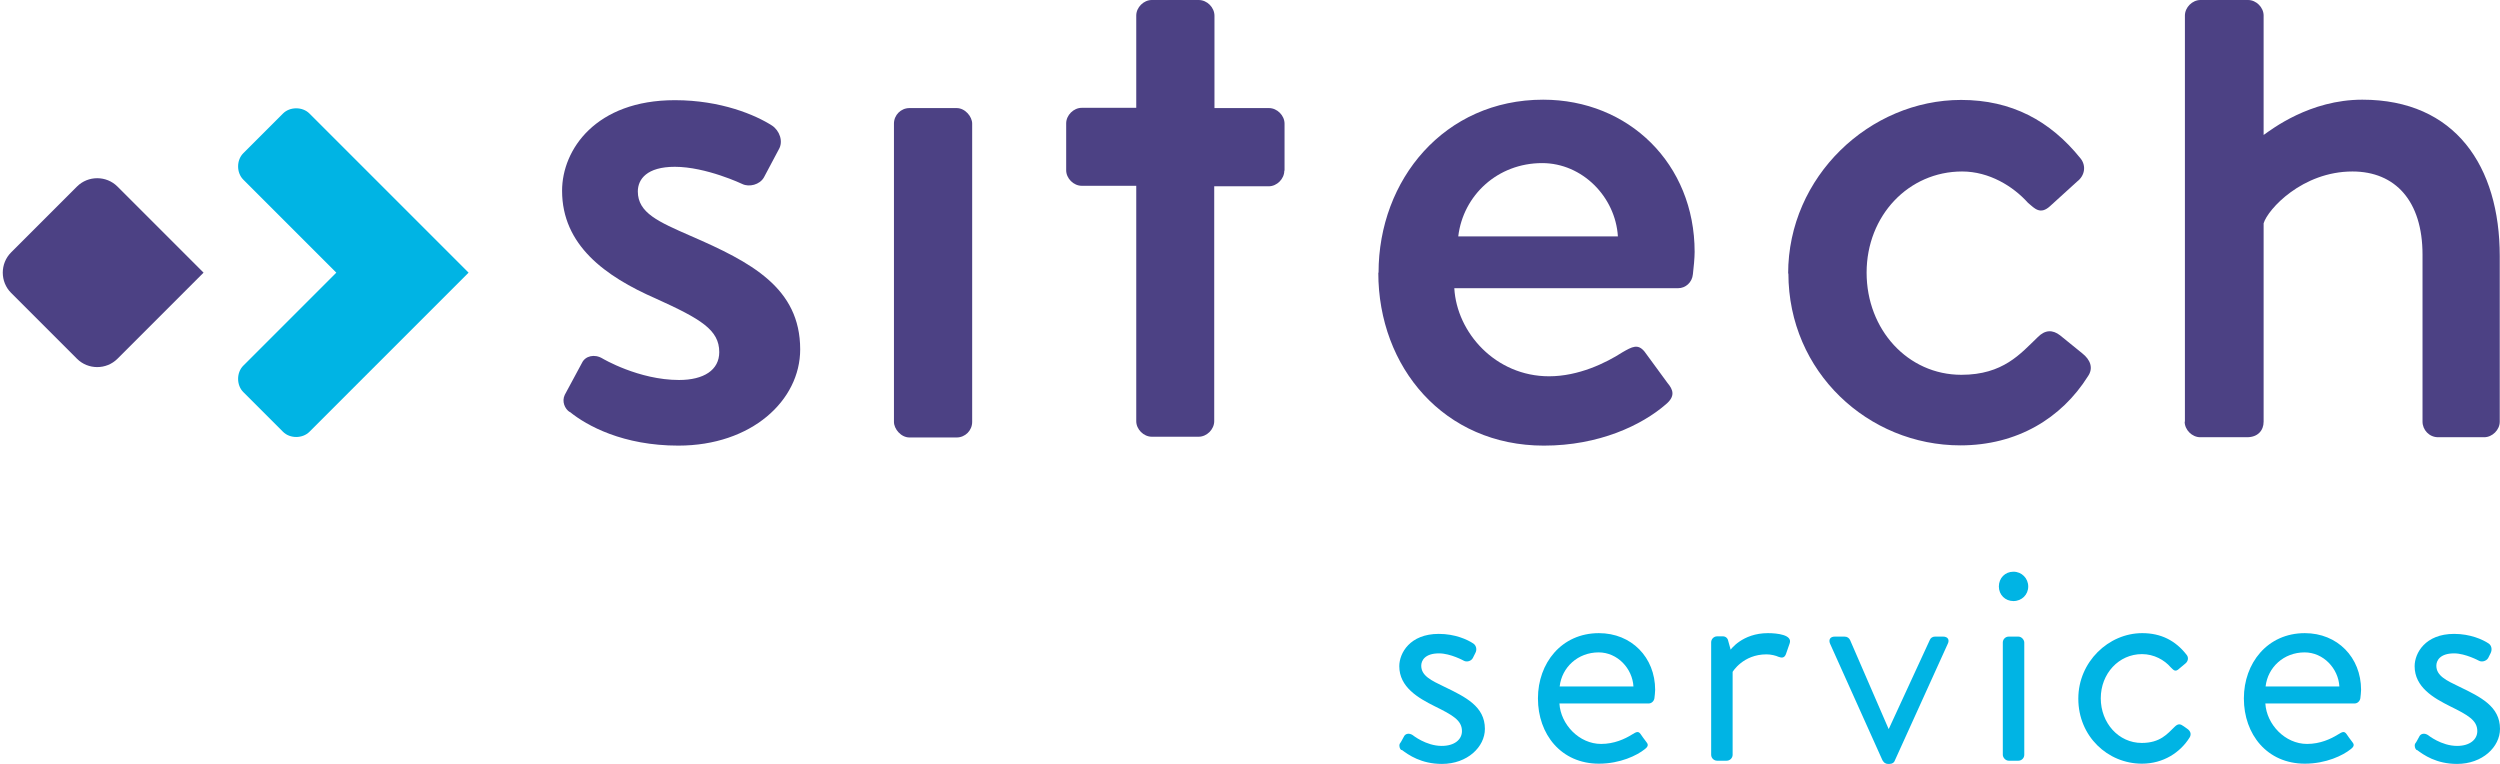
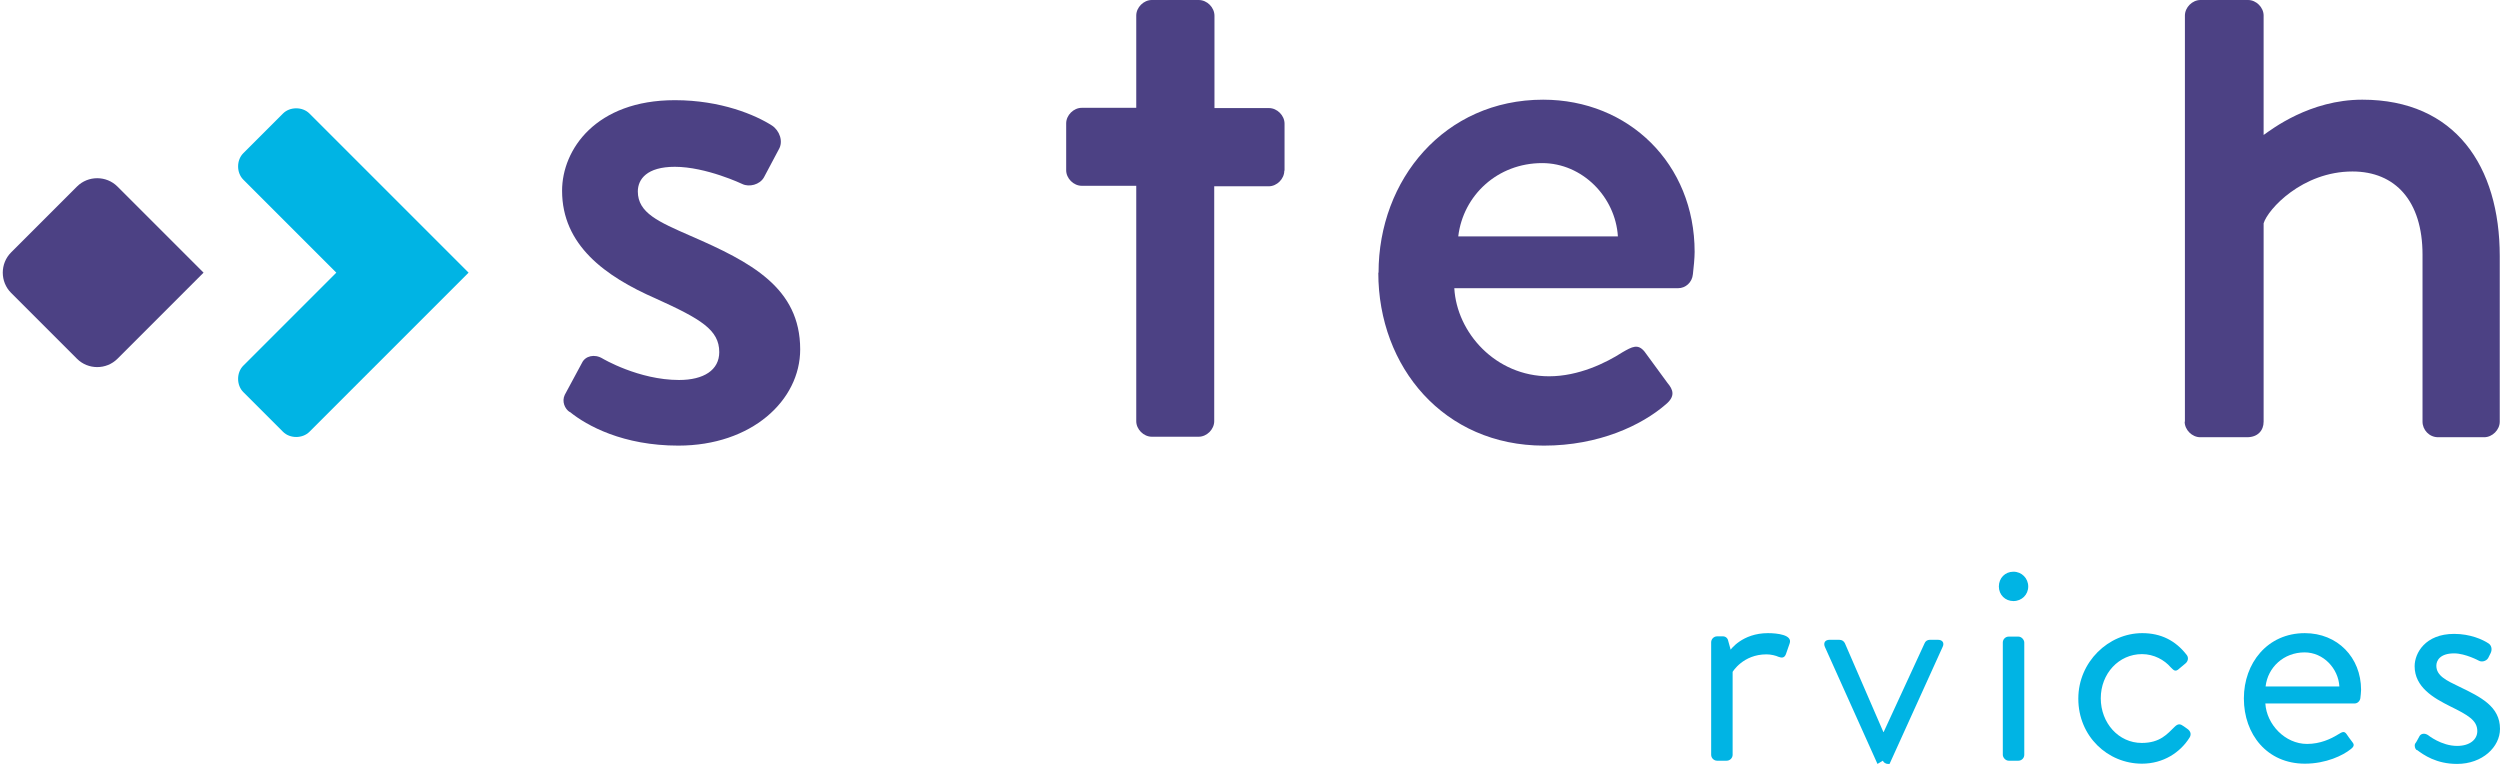
<svg xmlns="http://www.w3.org/2000/svg" id="Laag_1" version="1.1" viewBox="0 0 101.32 30.95">
  <defs>
    <style>
      .st0 {
        fill: none;
      }

      .st1 {
        fill: #00b4e4;
      }

      .st2 {
        fill: #4c4184;
      }

      .st3 {
        clip-path: url(#clippath);
      }
    </style>
    <clipPath id="clippath">
      <rect class="st0" width="101.32" height="30.95" />
    </clipPath>
  </defs>
  <g class="st3">
    <path class="st2" d="M23.09,16.69c.7.57,2.17,1.37,4.4,1.37,2.97,0,4.94-1.83,4.94-3.9,0-2.5-2-3.54-4.44-4.6-1.3-.57-2.14-.93-2.14-1.8,0-.5.37-1,1.5-1,1.27,0,2.74.7,2.74.7.27.13.7.03.87-.27l.6-1.13c.2-.33.03-.77-.27-.97-.67-.43-2.07-1.03-3.94-1.03-3.2,0-4.57,2-4.57,3.67,0,2.2,1.74,3.47,3.8,4.37,1.83.83,2.57,1.27,2.57,2.17,0,.73-.63,1.13-1.63,1.13-1.64,0-3.1-.87-3.1-.87-.33-.2-.7-.1-.83.17l-.7,1.3c-.13.27,0,.57.2.7" />
-     <rect class="st2" x="36.23" y="4.38" width="3.17" height="13.35" rx=".63" ry=".63" />
    <path class="st2" d="M52.06,6.91v-1.9c0-.33-.3-.63-.63-.63h-2.21V.64C49.22.3,48.92,0,48.58,0h-1.9c-.33,0-.63.3-.63.63v3.74h-2.21c-.33,0-.63.3-.63.63v1.9c0,.33.3.63.63.63h2.21v9.54c0,.33.3.63.63.63h1.9c.33,0,.63-.3.63-.63V7.55h2.21c.33,0,.63-.3.63-.63" />
    <path class="st2" d="M59.1,9.58c.2-1.67,1.6-2.97,3.4-2.97,1.63,0,2.97,1.37,3.07,2.97h-6.47ZM55.86,11.05c0,3.84,2.67,7.01,6.71,7.01,2.24,0,3.97-.83,4.94-1.67.4-.33.3-.6.07-.87l-.93-1.27c-.27-.33-.5-.2-.9.03-.67.43-1.77.97-2.97.97-2.17,0-3.74-1.77-3.84-3.57h9.07c.3,0,.57-.23.6-.57.03-.23.07-.67.07-.9,0-3.57-2.67-6.17-6.14-6.17-4,0-6.67,3.24-6.67,7.01" />
-     <path class="st2" d="M72.48,11.08c0,4,3.24,6.97,6.97,6.97,2.3,0,4.1-1.1,5.17-2.8.23-.33.1-.67-.23-.93l-.9-.73c-.3-.23-.6-.23-.9.07-.7.67-1.4,1.53-3.1,1.53-2.17,0-3.84-1.83-3.84-4.14s1.7-4.1,3.87-4.1c1.1,0,2.07.6,2.67,1.27.27.23.5.5.9.13l1.1-1c.3-.23.37-.63.13-.93-1.23-1.53-2.8-2.37-4.84-2.37-3.7,0-7.01,3.1-7.01,7.04" />
    <path class="st2" d="M88.54,17.09c0,.33.3.63.63.63h1.9c.43,0,.67-.27.67-.63v-8.04c.17-.57,1.57-2.1,3.6-2.1,1.74,0,2.84,1.2,2.84,3.37v6.77c0,.33.27.63.63.63h1.87c.33,0,.63-.3.63-.63v-6.71c0-3.64-1.8-6.34-5.57-6.34-2.13,0-3.67,1.2-4,1.43V.63C91.74.3,91.44,0,91.11,0h-1.93c-.33,0-.63.3-.63.63v16.46Z" />
    <path class="st2" d="M4.76,14.54c-.45.45-1.19.45-1.64,0L.45,11.87C0,11.42,0,10.68.45,10.23l2.67-2.67c.45-.45,1.19-.45,1.64,0l3.49,3.49-3.49,3.49Z" />
-     <path class="st1" d="M56.81,30.39c.28.21.79.57,1.63.57,1.03,0,1.74-.69,1.74-1.42,0-.91-.78-1.29-1.65-1.71-.52-.25-.93-.44-.93-.85,0-.21.15-.5.72-.5.47,0,1.01.3,1.01.3.11.06.29.02.36-.11l.1-.2c.08-.14.04-.31-.08-.39-.24-.16-.74-.39-1.4-.39-1.17,0-1.6.78-1.6,1.31,0,.85.77,1.29,1.43,1.62.73.36,1.11.57,1.11,1.01,0,.34-.3.6-.82.6-.64,0-1.18-.44-1.18-.44-.14-.09-.28-.06-.34.04-.04.06-.12.24-.18.31-.04.09,0,.21.06.26" />
-     <path class="st1" d="M63.21,27.82c.09-.78.74-1.38,1.58-1.38.77,0,1.37.66,1.41,1.38h-2.99ZM62.33,28.31c0,1.45.94,2.64,2.47,2.64.87,0,1.55-.34,1.85-.58.19-.14.14-.22.05-.33-.08-.1-.14-.19-.21-.29-.1-.14-.18-.08-.35.02-.29.18-.72.38-1.25.38-.89,0-1.64-.79-1.69-1.64h3.62c.11,0,.21-.09.23-.21.01-.09.03-.25.03-.34,0-1.32-.96-2.3-2.28-2.3-1.52,0-2.47,1.22-2.47,2.64" />
    <path class="st1" d="M69.35,30.59c0,.13.11.24.24.24h.39c.13,0,.24-.11.24-.24v-3.36s.42-.71,1.37-.71c.19,0,.38.05.49.1.13.05.24.05.3-.11l.15-.43c.13-.35-.5-.42-.88-.42-1.04,0-1.51.67-1.51.67l-.1-.36c-.02-.11-.11-.18-.21-.18h-.24c-.13,0-.24.11-.24.24v4.55Z" />
-     <path class="st1" d="M76.31,30.83c.02.06.1.13.21.13h.06c.11,0,.19-.06.21-.13l2.15-4.74c.08-.16,0-.29-.19-.29h-.33c-.1,0-.18.06-.21.14l-1.66,3.6h-.01l-1.56-3.6c-.04-.08-.11-.14-.23-.14h-.39c-.19,0-.26.13-.19.29l2.13,4.74Z" />
+     <path class="st1" d="M76.31,30.83c.02.06.1.13.21.13h.06l2.15-4.74c.08-.16,0-.29-.19-.29h-.33c-.1,0-.18.06-.21.14l-1.66,3.6h-.01l-1.56-3.6c-.04-.08-.11-.14-.23-.14h-.39c-.19,0-.26.13-.19.29l2.13,4.74Z" />
    <path class="st1" d="M81.6,24.36c.34,0,.6-.26.6-.59s-.26-.6-.6-.6-.59.26-.59.6.26.59.59.59" />
    <rect class="st1" x="81.17" y="25.8" width=".87" height="5.03" rx=".24" ry=".24" />
    <path class="st1" d="M84.23,28.32c0,1.51,1.18,2.63,2.58,2.63.86,0,1.55-.45,1.93-1.06.08-.13.04-.26-.09-.35l-.14-.1c-.14-.1-.23-.13-.38.02-.29.28-.58.65-1.33.65-.94,0-1.66-.81-1.66-1.81s.73-1.79,1.67-1.79c.49,0,.91.24,1.16.53.11.1.18.23.36.05l.24-.2c.11-.09.14-.24.05-.35-.45-.58-1.04-.88-1.8-.88-1.37,0-2.59,1.17-2.59,2.65" />
    <path class="st1" d="M91.82,27.82c.09-.78.74-1.38,1.58-1.38.77,0,1.37.66,1.41,1.38h-2.99ZM90.94,28.31c0,1.45.94,2.64,2.47,2.64.87,0,1.55-.34,1.85-.58.19-.14.14-.22.05-.33-.08-.1-.14-.19-.21-.29-.1-.14-.18-.08-.35.02-.29.18-.72.38-1.25.38-.89,0-1.64-.79-1.69-1.64h3.62c.11,0,.21-.09.23-.21.01-.09.03-.25.03-.34,0-1.32-.96-2.3-2.28-2.3-1.52,0-2.47,1.22-2.47,2.64" />
    <path class="st1" d="M97.95,30.39c.28.21.79.57,1.63.57,1.03,0,1.74-.69,1.74-1.42,0-.91-.78-1.29-1.65-1.71-.52-.25-.93-.44-.93-.85,0-.21.15-.5.72-.5.46,0,1.01.3,1.01.3.11.06.29.02.37-.11l.1-.2c.07-.14.04-.31-.08-.39-.24-.16-.74-.39-1.4-.39-1.17,0-1.6.78-1.6,1.31,0,.85.77,1.29,1.43,1.62.73.36,1.11.57,1.11,1.01,0,.34-.3.6-.82.6-.64,0-1.18-.44-1.18-.44-.14-.09-.28-.06-.34.04-.04.06-.12.24-.18.31-.04.09,0,.21.06.26" />
    <path class="st1" d="M18.99,11.05l-6.45,6.45c-.28.28-.79.28-1.07,0l-1.61-1.61c-.28-.28-.28-.79,0-1.07l3.77-3.77-3.77-3.77c-.28-.28-.28-.79,0-1.07l1.61-1.61c.28-.28.79-.28,1.07,0l6.45,6.45Z" />
  </g>
</svg>